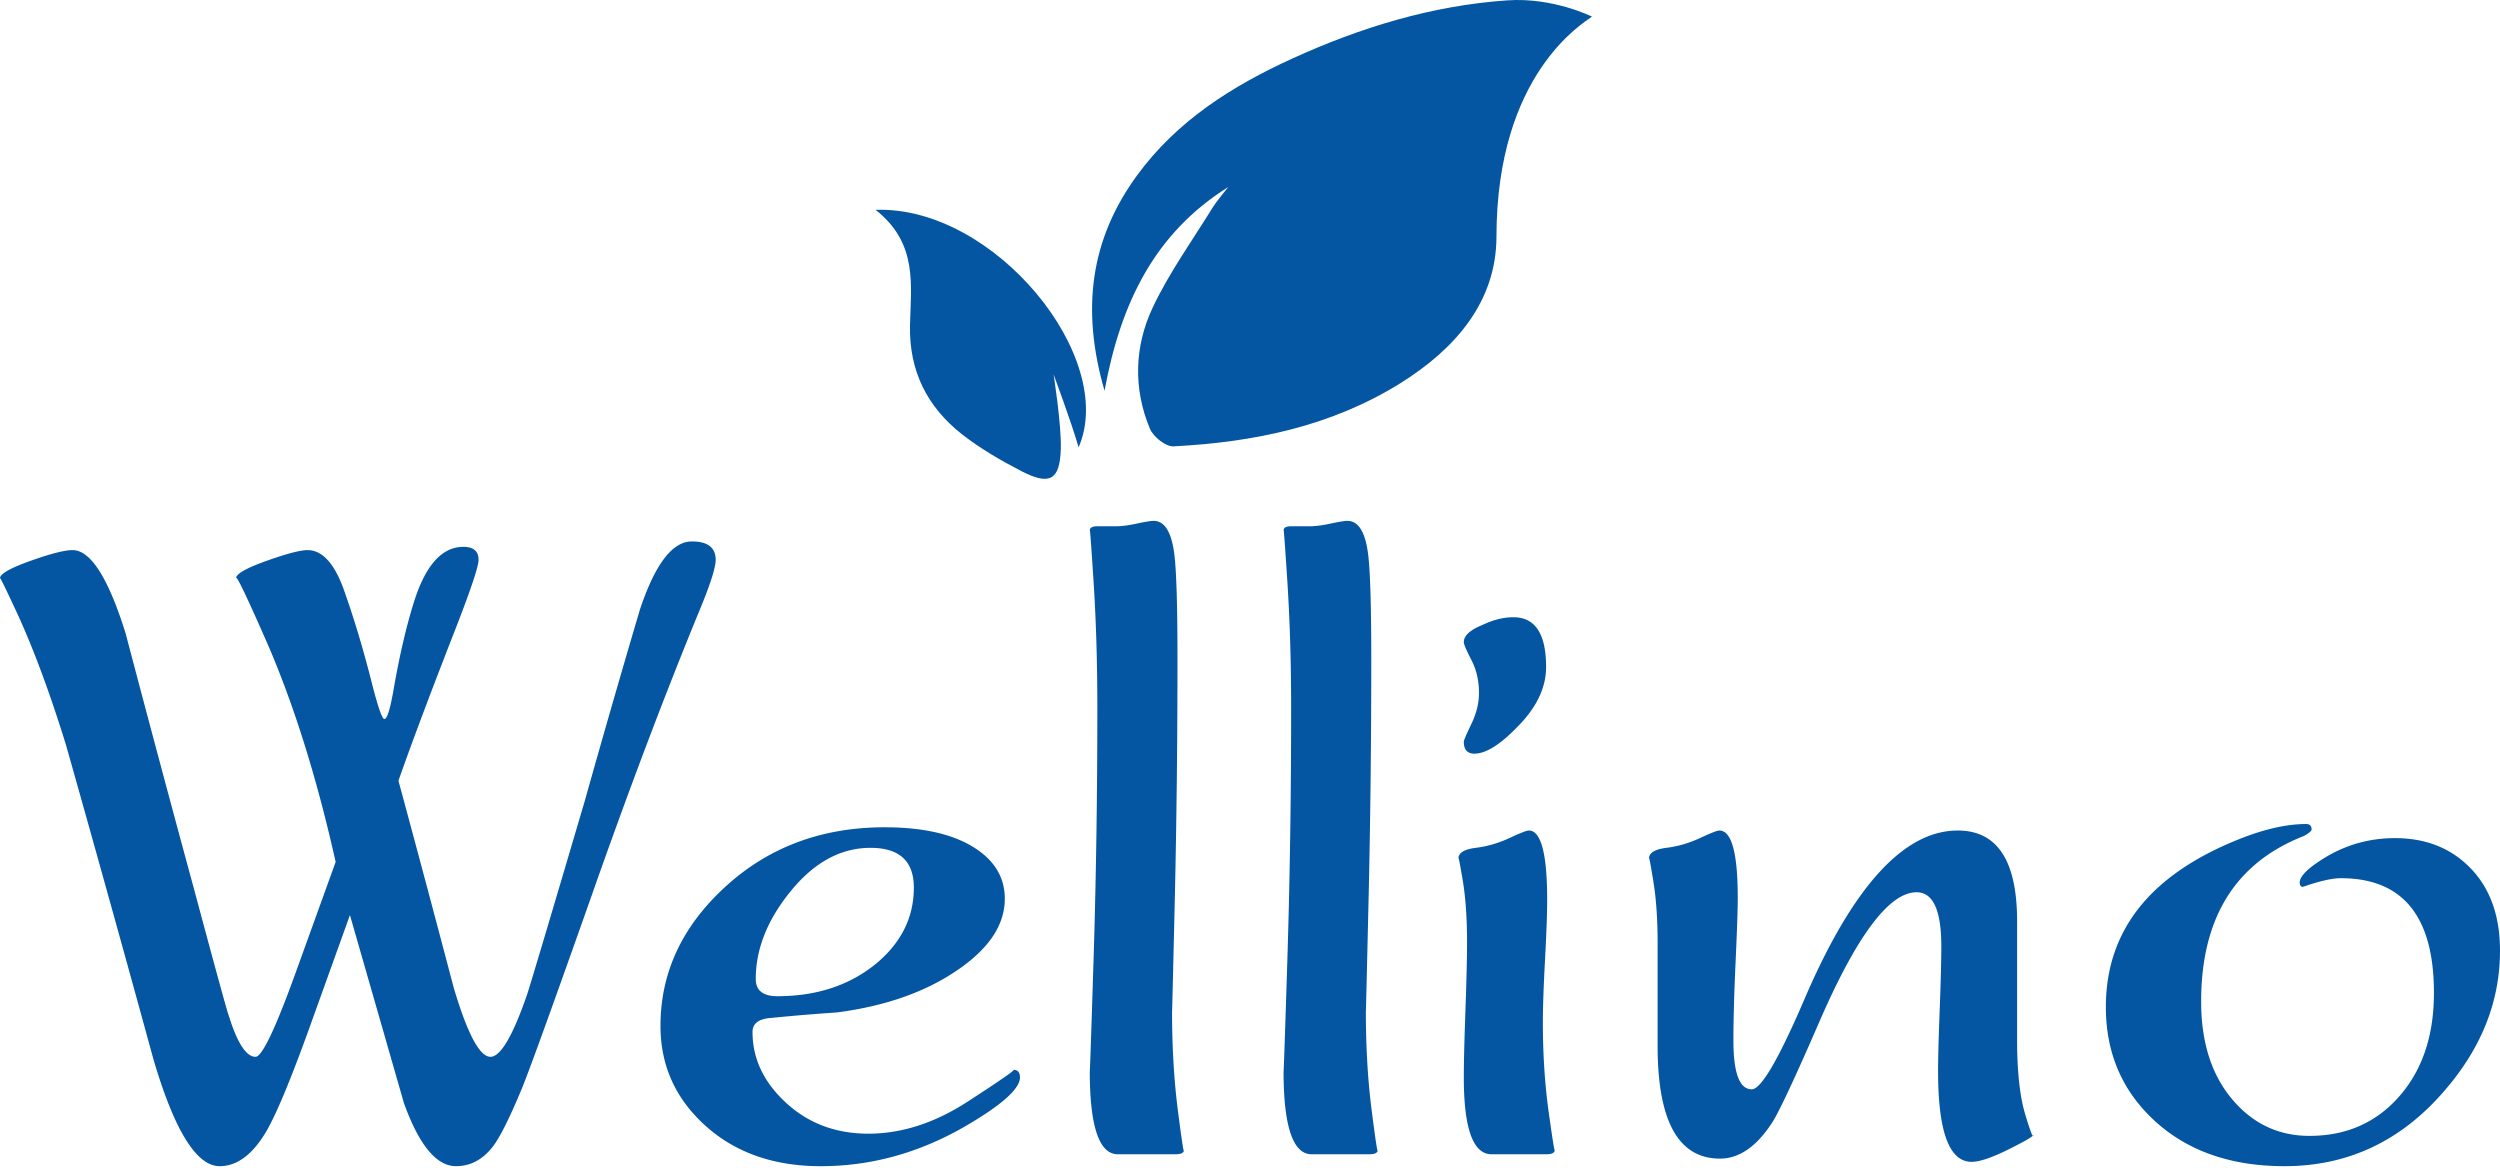
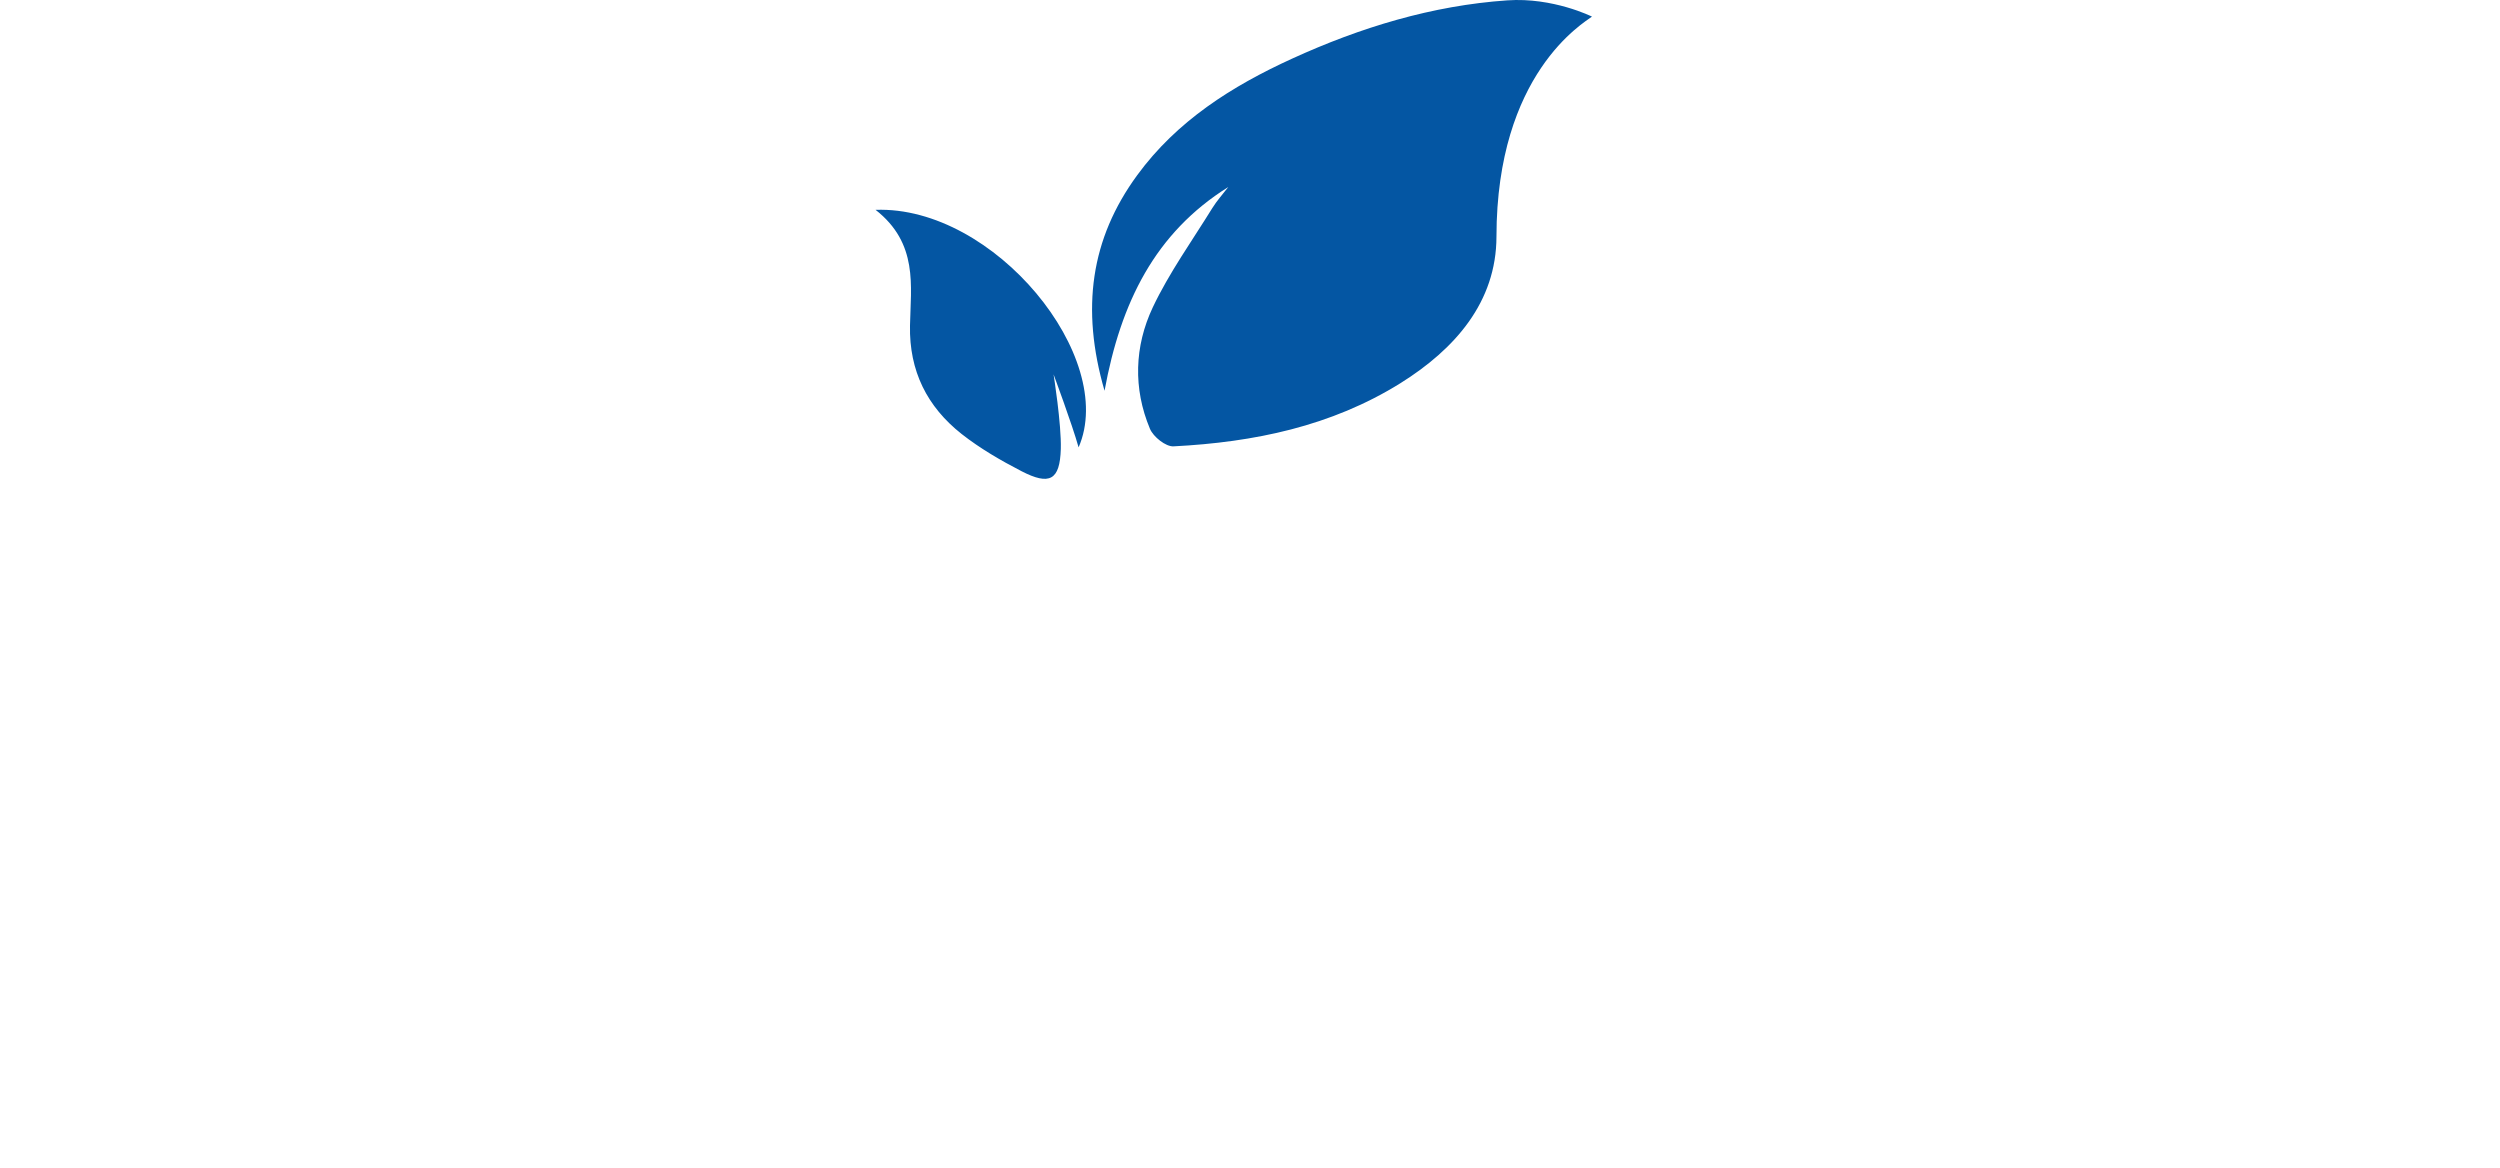
<svg xmlns="http://www.w3.org/2000/svg" width="612" height="286" viewBox="0 0 612 286">
  <title>wellino</title>
  <g fill="#0456A3" fill-rule="evenodd">
-     <path d="M82.166 211.003c-4.415-19.786-9.804-37.192-16.165-52.22-5.483-12.544-8.22-18.285-8.22-17.227 0-1.058 2.474-2.474 7.424-4.242 4.942-1.763 8.304-2.647 10.072-2.647 3.531 0 6.447 3.094 8.745 9.277 2.652 7.42 5.036 15.375 7.157 23.857 1.411 5.473 2.384 8.21 2.915 8.21.706 0 1.5-2.652 2.384-7.946 1.416-7.956 3.004-14.754 4.772-20.411 2.826-9.188 6.893-13.787 12.192-13.787 2.474 0 3.71 1.063 3.71 3.184 0 1.589-1.853 7.156-5.563 16.701-6.009 15.366-10.696 27.825-14.049 37.37a7548.911 7548.911 0 0 1 13.518 50.621c3.352 11.313 6.361 16.964 9.008 16.964 2.473 0 5.478-5.126 9.013-15.375 1.237-3.884 5.92-19.607 14.049-47.179a3546.336 3546.336 0 0 1 13.518-46.911c3.71-11.135 7.951-16.697 12.723-16.697 3.884 0 5.831 1.5 5.831 4.505 0 1.768-1.152 5.477-3.446 11.134-8.83 21.384-17.923 45.412-27.285 72.09-9.183 25.982-14.746 41.348-16.687 46.125-3.004 7.241-5.389 12.018-7.157 14.312-2.468 3.179-5.472 4.768-9 4.768-4.772 0-9.013-5.125-12.719-15.366-.357-1.241-4.772-16.607-13.244-46.106l-9.893 27.534c-4.589 12.733-8.124 21.216-10.598 25.457-3.352 5.652-7.152 8.482-11.393 8.482-5.652 0-11.04-8.651-16.16-25.973a9843.28 9843.28 0 0 0-21.459-77.13c-3.71-12.018-7.509-22.353-11.393-31.014C1.584 144.47 0 141.202 0 141.555c0-1.058 2.473-2.474 7.42-4.242 4.946-1.763 8.392-2.647 10.339-2.647 4.415 0 8.746 6.785 12.986 20.365a7978.032 7978.032 0 0 0 16.701 62.422c5.299 19.748 8.125 30.064 8.483 30.939 2.116 6.883 4.326 10.316 6.625 10.316 1.589 0 4.856-6.847 9.808-20.557l9.804-27.148zm134.384-8.483c9.188 0 16.391 1.589 21.606 4.768 5.21 3.179 7.819 7.42 7.819 12.723 0 6.188-3.626 11.839-10.871 16.964-7.951 5.661-18.023 9.282-30.214 10.871-5.299.357-10.603.791-15.902 1.326-3.183.179-4.772 1.326-4.772 3.443 0 6.536 2.737 12.328 8.219 17.359 5.473 5.04 12.193 7.551 20.143 7.551 8.125 0 16.207-2.605 24.253-7.815 8.036-5.21 11.792-7.814 11.266-7.814 1.058 0 1.59.621 1.59 1.853 0 2.831-4.599 6.893-13.787 12.187-11.129 6.367-22.79 9.545-34.987 9.545-11.487 0-20.895-3.3-28.225-9.902-7.336-6.611-11.003-14.754-11.003-24.449 0-13.025 5.304-24.385 15.906-34.08 10.602-9.687 23.589-14.53 38.959-14.53zm-3.441 5.031c-7.25 0-13.743 3.517-19.484 10.532-5.741 7.015-8.615 14.209-8.615 21.573 0 2.811 1.764 4.213 5.304 4.213 9.714 0 17.844-2.718 24.385-8.163 6.004-5.087 9.008-11.218 9.008-18.413 0-6.488-3.536-9.742-10.598-9.742zm165.375 75.014H365.15c-4.542 0-6.809-6.273-6.809-18.817 0-3.536.132-8.971.396-16.307.263-7.325.395-12.939.395-16.823 0-5.84-.349-10.871-1.053-15.113-.714-4.241-1.062-6.009-1.062-5.303 0-1.411 1.419-2.295 4.241-2.652 2.821-.349 5.567-1.148 8.219-2.379 2.652-1.241 4.241-1.862 4.777-1.862 2.99 0 4.495 5.661 4.495 16.965 0 3.187-.169 8.087-.527 14.717-.357 6.62-.527 11.708-.527 15.234 0 7.956.489 15.375 1.458 22.268.969 6.893 1.457 9.902 1.457 9.009 0 .716-.715 1.063-2.126 1.063zm0-119.278c0 5.134-2.407 10.072-7.222 14.849-4.137 4.241-7.579 6.356-10.334 6.356-1.721 0-2.586-.968-2.586-2.915 0-.348.621-1.806 1.862-4.373 1.223-2.558 1.853-5.078 1.853-7.551 0-3-.63-5.699-1.853-8.087-1.241-2.389-1.862-3.846-1.862-4.373 0-1.59 1.552-3 4.646-4.242 2.585-1.232 5.078-1.852 7.495-1.852 5.331.001 8.001 4.063 8.001 12.188zm42.563 120.341c-10.176 0-15.263-9.188-15.263-27.572v-25.174c0-5.83-.348-10.908-1.062-15.244-.706-4.326-1.053-6.141-1.053-5.435 0-1.411 1.411-2.295 4.231-2.652 2.831-.349 5.568-1.148 8.219-2.379 2.652-1.241 4.251-1.862 4.777-1.862 3.001 0 4.505 5.483 4.505 16.439 0 2.83-.178 8.124-.535 15.901-.358 7.778-.527 14.144-.527 19.081 0 7.956 1.495 11.933 4.495 11.933 2.275 0 6.601-7.391 12.939-22.174 11.792-27.45 24.281-41.18 37.484-41.18 9.685 0 14.529 7.401 14.529 22.193v29.067c0 7.749.667 13.823 1.984 18.225 1.336 4.41 1.994 6.084 1.994 5.021 0 .358-2.032 1.543-6.094 3.565-4.072 2.021-7.072 3.037-9.019 3.037-5.482 0-8.209-7.382-8.209-22.174 0-3.169.132-8.182.395-15.046.263-6.865.395-12.056.395-15.573 0-8.802-2.013-13.203-6.056-13.203-6.658 0-14.547 10.476-23.669 31.409-5.962 13.73-9.827 22.005-11.576 24.816-3.857 5.99-8.154 8.981-12.884 8.981zm165.243-78.456c7.599 0 13.787 2.473 18.554 7.42 4.767 4.947 7.156 11.66 7.156 20.142 0 12.376-4.513 23.773-13.523 34.192-10.597 12.375-23.678 18.553-39.223 18.553-13.081 0-23.632-3.667-31.681-11.002-8.031-7.326-12.056-16.654-12.056-27.958 0-18.732 10.871-32.424 32.604-41.085 6.178-2.473 11.66-3.714 16.428-3.714.884 0 1.336.442 1.336 1.326 0 .357-.621.884-1.862 1.589-16.785 6.545-25.183 20.058-25.183 40.559 0 9.893 2.52 17.849 7.56 23.858 5.041 6.009 11.351 9.008 18.949 9.008 9.018 0 16.344-3.225 21.996-9.676 5.661-6.452 8.483-14.886 8.483-25.316 0-18.723-7.599-28.088-22.795-28.088-2.117 0-5.21.705-9.272 2.116-.527 0-.791-.349-.791-1.063 0-1.589 2.201-3.704 6.62-6.356 5.125-3.001 10.691-4.505 16.7-4.505zm-298.575 77.393h-14.049c-4.598 0-6.893-6.798-6.893-20.406 0 1.589.31-7.467.93-27.168.616-19.701.926-40.248.926-61.633 0-11.125-.31-21.464-.926-31.009-.62-9.54-.93-13.692-.93-12.456 0-.705.62-1.062 1.857-1.062h4.504c1.416 0 3.136-.217 5.172-.663 2.027-.437 3.4-.658 4.105-.658 2.652 0 4.33 2.647 5.035 7.95.532 3.888.8 12.55.8 25.974 0 20.322-.226 40.023-.663 59.113-.447 19.08-.663 28.089-.663 27.026 0 8.84.483 17.012 1.457 24.525.969 7.514 1.458 10.636 1.458 9.404 0 .716-.71 1.063-2.12 1.063zm47.436 0h-14.048c-4.589 0-6.889-6.798-6.889-20.406 0 1.589.311-7.467.931-27.168.616-19.701.926-40.248.926-61.633 0-11.125-.31-21.464-.926-31.009-.62-9.54-.931-13.692-.931-12.456 0-.705.621-1.062 1.857-1.062h4.505c1.411 0 3.14-.217 5.172-.663 2.031-.437 3.404-.658 4.1-.658 2.652 0 4.335 2.647 5.04 7.95.527 3.888.799 12.55.799 25.974 0 20.322-.225 40.023-.667 59.113-.442 19.08-.659 28.089-.659 27.026 0 8.84.489 17.012 1.458 24.525.969 7.514 1.457 10.636 1.457 9.404.001.716-.714 1.063-2.125 1.063z" fill-rule="nonzero" />
    <path d="M300.683 45.782c-17.905 11.209-26.331 28.22-30.291 49.877-5.83-20.133-3.385-37.21 7.989-52.765 9.719-13.296 23.186-21.807 37.908-28.53C333.045 6.7 350.612 1.349 368.987.088c11.19-.79 20.727 3.978 20.727 3.978s-.094-.855 0 0c-2.06 1.561-23.341 13.965-23.379 53.828-.018 16.071-10.174 27.571-23.482 35.894-16.983 10.589-35.936 14.472-55.571 15.478-1.905.104-4.956-2.332-5.779-4.306-4.138-9.884-3.79-20.2.69-29.707 4.016-8.483 9.597-16.25 14.571-24.299 1.135-1.834 2.606-3.451 3.919-5.172zm-86.343 5.585c29.077-1.034 59.273 36.158 49.7 58.144-1.66-5.877-6.127-17.858-6.127-17.858s1.947 12.197 1.773 18.253c-.23 7.693-2.769 8.972-9.615 5.445-5.111-2.643-10.179-5.586-14.679-9.122-8.431-6.667-12.841-15.403-12.625-26.519.193-9.751 2.054-20.124-8.427-28.343z" />
  </g>
</svg>